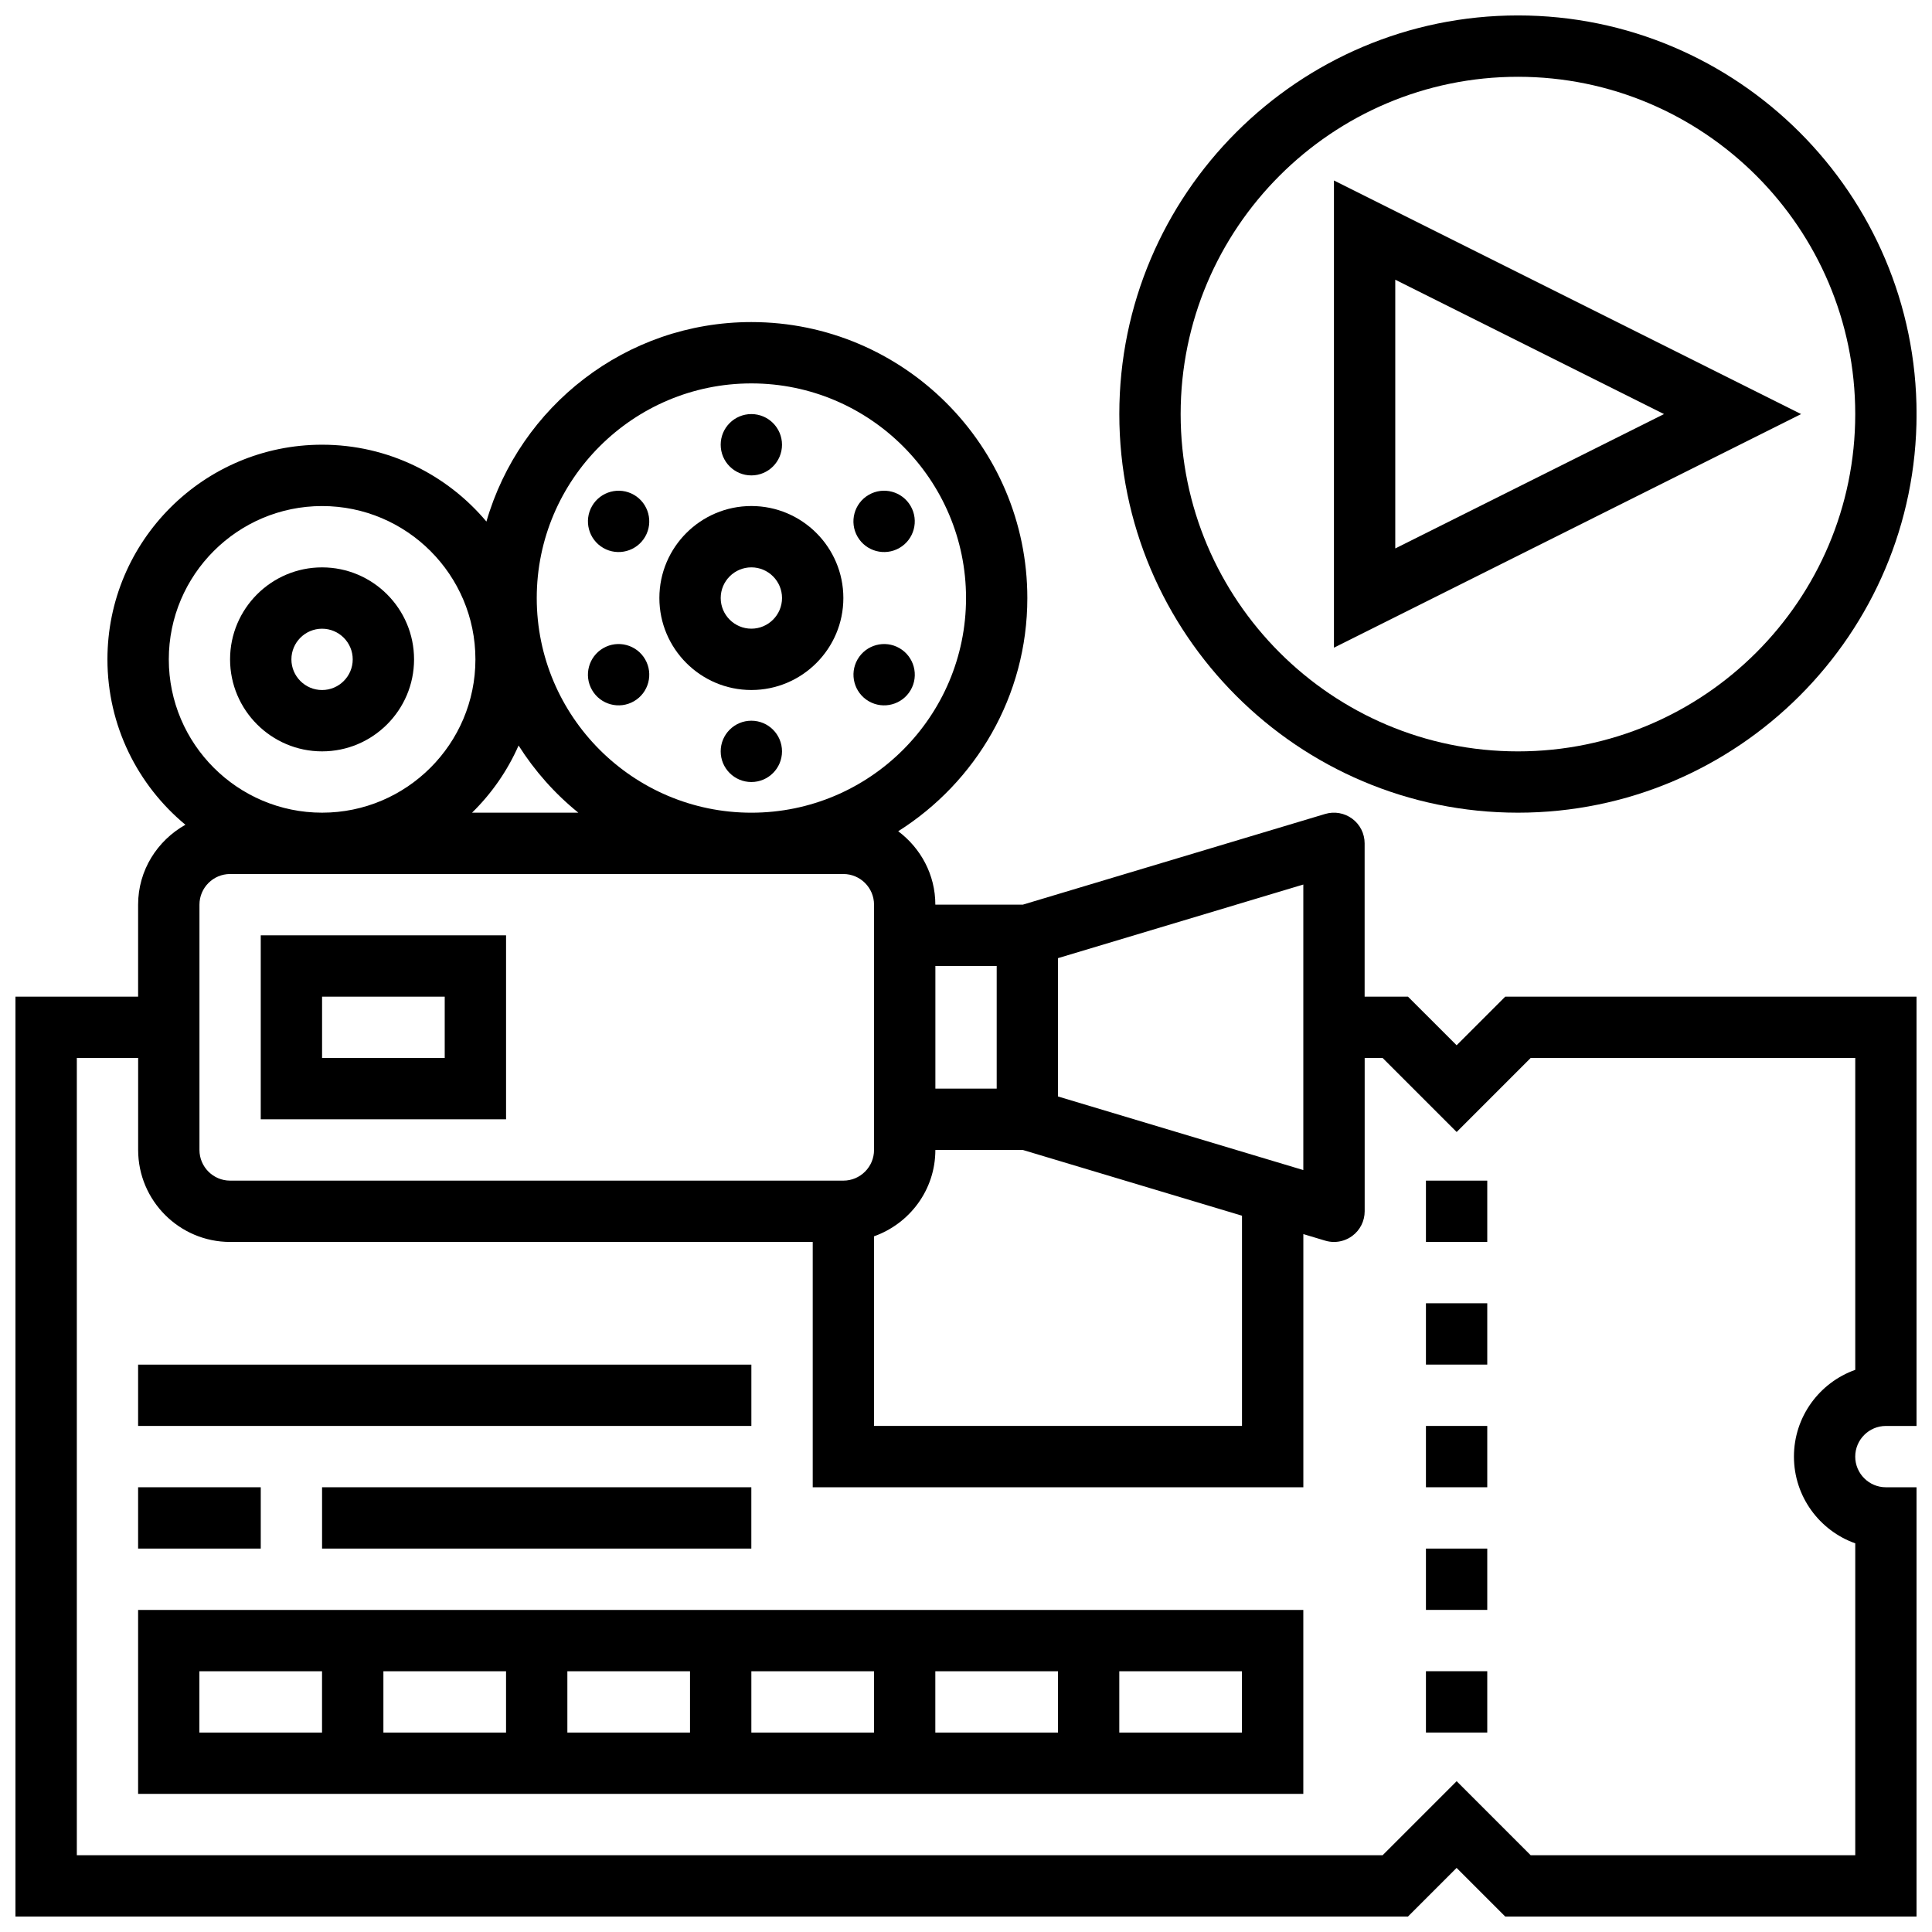
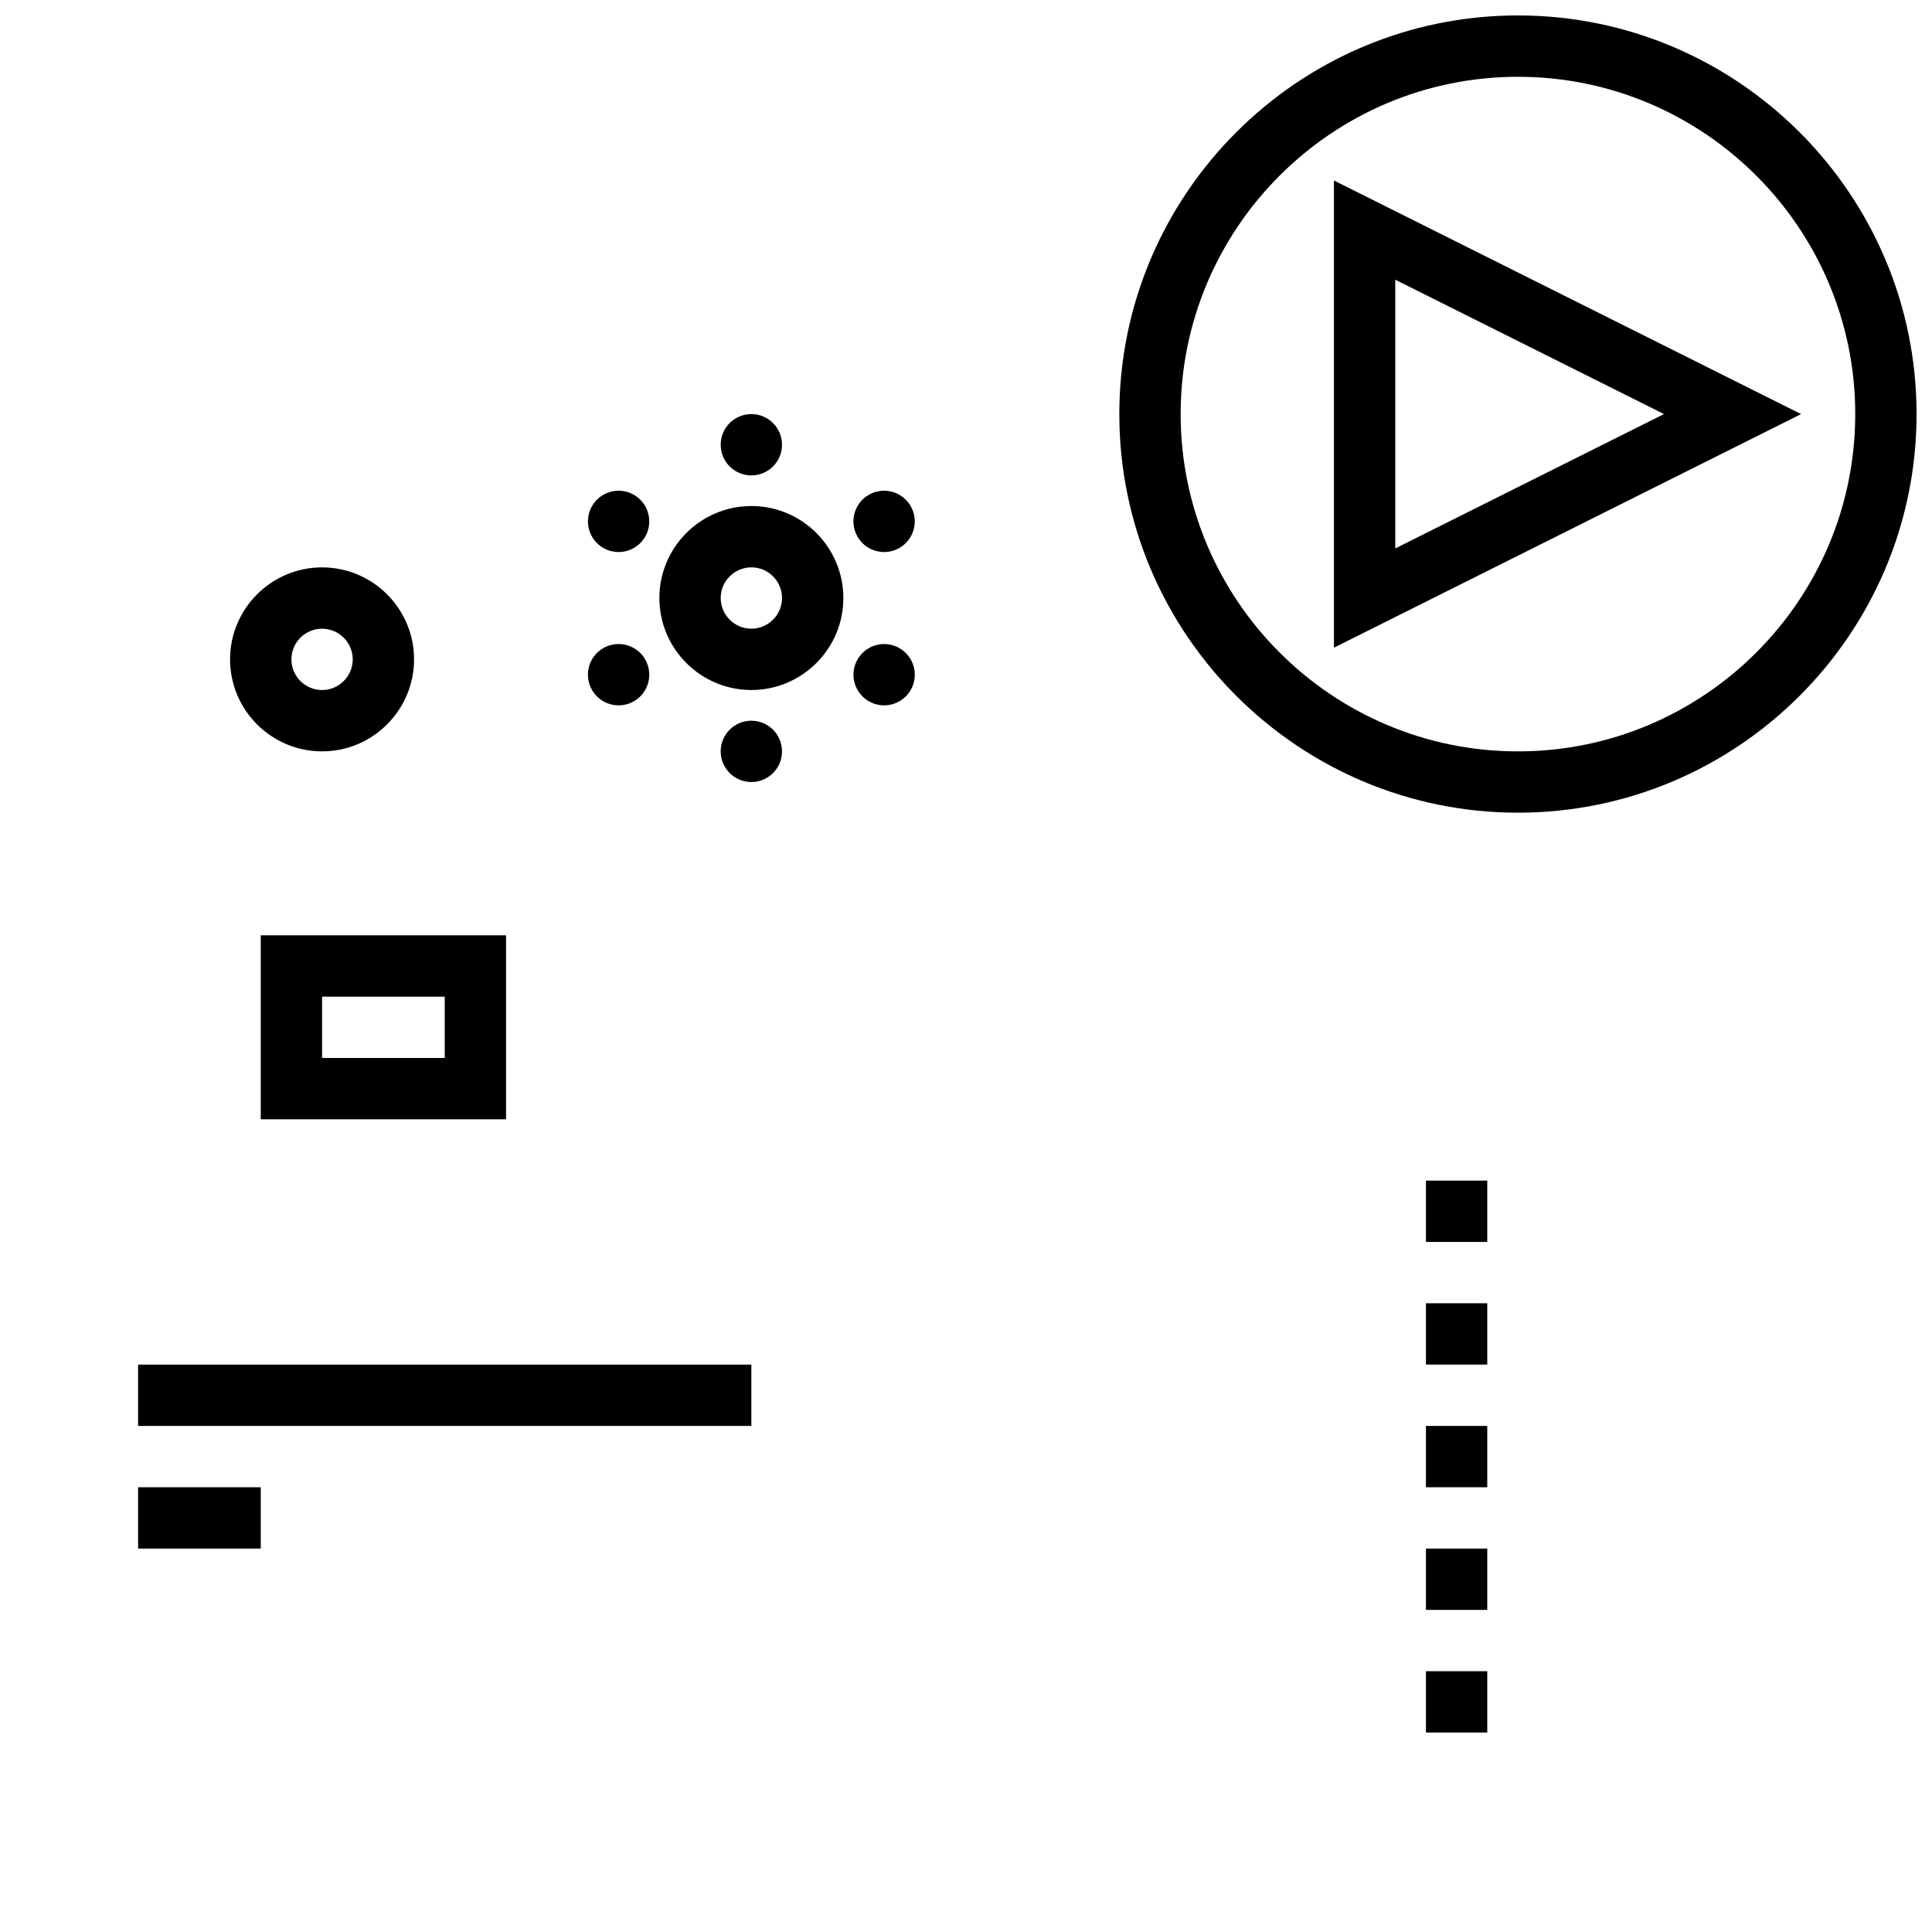
<svg xmlns="http://www.w3.org/2000/svg" width="800px" height="800px" version="1.1" viewBox="144 144 512 512">
  <defs>
    <clipPath id="b">
      <path d="m440 148.09h211.9v211.91h-211.9z" />
    </clipPath>
    <clipPath id="a">
-       <path d="m148.09 229h503.81v422.9h-503.81z" />
-     </clipPath>
+       </clipPath>
  </defs>
  <g clip-path="url(#b)">
    <path d="m546.27 359.37c58.246 0 105.64-47.391 105.64-105.64 0-58.246-47.391-105.64-105.64-105.64s-105.64 47.391-105.64 105.64c0 58.246 47.391 105.64 105.64 105.64zm0-195.02c49.285 0 89.387 40.102 89.387 89.387 0 49.285-40.102 89.387-89.387 89.387s-89.387-40.102-89.387-89.387c0-49.281 40.102-89.387 89.387-89.387z" />
  </g>
  <path d="m497.51 191.83v123.81l123.8-61.906zm16.25 26.297 71.215 35.605-71.215 35.609z" />
  <path d="m521.89 456.88h16.25v16.25h-16.25z" />
  <path d="m521.89 489.38h16.25v16.25h-16.25z" />
  <path d="m521.89 521.89h16.25v16.25h-16.25z" />
  <path d="m521.89 586.89h16.25v16.25h-16.25z" />
  <path d="m521.89 554.39h16.25v16.25h-16.25z" />
  <g clip-path="url(#a)">
    <path d="m530.02 421.01-12.891-12.887h-11.488v-40.629c0-2.566-1.211-4.988-3.273-6.516-2.062-1.535-4.731-2.008-7.184-1.27l-80.125 24.035h-23.184c0-7.973-3.902-15-9.84-19.453 20.52-12.969 34.219-35.793 34.219-61.805 0-40.32-32.812-73.133-73.133-73.133-33.285 0-61.398 22.379-70.215 52.867-10.445-12.434-26.078-20.367-43.551-20.367-31.367 0-56.883 25.516-56.883 56.883 0 17.617 8.055 33.391 20.664 43.832-7.434 4.176-12.535 12.051-12.535 21.176v24.379h-32.504v243.78h369.03l12.891-12.887 12.887 12.887h109v-113.76h-8.125c-4.477 0-8.125-3.648-8.125-8.125s3.648-8.125 8.125-8.125h8.125v-113.77h-109zm-154.39 50.625c9.434-3.363 16.25-12.301 16.25-22.883h23.184l58.078 17.422v55.711h-97.512zm48.754-37.055v-36.664l65.008-19.504v75.668zm-16.25-34.582v32.504h-16.25v-32.504zm-65.008-154.39c31.367 0 56.883 25.516 56.883 56.883 0 31.367-25.516 56.883-56.883 56.883-31.367 0-56.883-25.516-56.883-56.883 0-31.367 25.516-56.883 56.883-56.883zm-45.863 113.76h-28.164c5.168-5.055 9.371-11.082 12.328-17.797 4.289 6.762 9.629 12.785 15.836 17.797zm-108.53-40.629c0-22.402 18.227-40.629 40.629-40.629 22.402 0 40.629 18.227 40.629 40.629 0 22.402-18.227 40.629-40.629 40.629-22.402 0-40.629-18.227-40.629-40.629zm178.77 56.883c4.477 0 8.125 3.648 8.125 8.125v65.008c0 4.477-3.648 8.125-8.125 8.125h-162.52c-4.477 0-8.125-3.648-8.125-8.125v-65.008c0-4.477 3.648-8.125 8.125-8.125zm268.16 48.754v82.648c-9.457 3.356-16.25 12.391-16.25 22.988 0 10.598 6.793 19.633 16.25 22.988v82.652h-86.023l-19.613-19.617-19.617 19.617h-346.05v-211.28h16.25v24.379c0 13.441 10.938 24.379 24.379 24.379h154.39v65.008h130.02v-67.09l5.793 1.738c0.766 0.23 1.555 0.344 2.336 0.344 1.723 0 3.43-0.551 4.852-1.609 2.062-1.527 3.273-3.949 3.273-6.516v-40.629h4.762l19.617 19.613 19.613-19.617z" />
  </g>
-   <path d="m180.6 619.4h308.79v-48.754h-308.79zm195.02-16.25h-32.504v-16.25h32.504zm16.25-16.254h32.504v16.25h-32.504zm-65.008 16.254h-32.504v-16.25h32.504zm-48.754 0h-32.504v-16.25h32.504zm195.02 0h-32.504v-16.25h32.504zm-276.29-16.254h32.504v16.25l-32.504 0.004z" />
  <path d="m229.35 343.12c13.441 0 24.379-10.938 24.379-24.379 0-13.441-10.938-24.379-24.379-24.379-13.441 0-24.379 10.938-24.379 24.379 0.004 13.441 10.941 24.379 24.379 24.379zm0-32.504c4.477 0 8.125 3.648 8.125 8.125 0 4.477-3.648 8.125-8.125 8.125-4.477 0-8.125-3.648-8.125-8.125 0-4.477 3.648-8.125 8.125-8.125z" />
  <path d="m343.12 326.86c13.441 0 24.379-10.938 24.379-24.379s-10.938-24.379-24.379-24.379c-13.441 0-24.379 10.938-24.379 24.379s10.938 24.379 24.379 24.379zm0-32.504c4.477 0 8.125 3.648 8.125 8.125s-3.648 8.125-8.125 8.125c-4.477 0-8.125-3.648-8.125-8.125s3.648-8.125 8.125-8.125z" />
  <path d="m351.24 343.12c0 4.488-3.637 8.125-8.125 8.125-4.488 0-8.125-3.637-8.125-8.125 0-4.488 3.637-8.125 8.125-8.125 4.488 0 8.125 3.637 8.125 8.125" />
  <path d="m374.24 329.84c3.883 2.242 8.855 0.91 11.102-2.973 2.242-3.883 0.91-8.855-2.973-11.102-3.883-2.242-8.855-0.91-11.102 2.973-2.242 3.887-0.91 8.859 2.973 11.102z" />
  <path d="m382.36 289.21c3.883-2.242 5.219-7.215 2.973-11.102-2.242-3.883-7.215-5.219-11.102-2.973-3.883 2.242-5.219 7.215-2.973 11.102 2.246 3.883 7.219 5.215 11.102 2.973z" />
  <path d="m351.24 261.86c0 4.488-3.637 8.129-8.125 8.129-4.488 0-8.125-3.641-8.125-8.129 0-4.484 3.637-8.125 8.125-8.125 4.488 0 8.125 3.641 8.125 8.125" />
  <path d="m303.87 289.21c3.883 2.242 8.855 0.91 11.102-2.973 2.242-3.883 0.91-8.855-2.973-11.102-3.883-2.242-8.855-0.91-11.102 2.973-2.242 3.883-0.91 8.855 2.973 11.102z" />
  <path d="m312 329.84c3.883-2.242 5.219-7.215 2.973-11.102-2.242-3.883-7.215-5.219-11.102-2.973-3.883 2.242-5.219 7.215-2.973 11.102 2.242 3.883 7.215 5.215 11.102 2.973z" />
  <path d="m278.11 391.87h-65.008v48.754h65.008zm-16.254 32.504h-32.504v-16.25h32.504z" />
  <path d="m180.6 538.14h32.504v16.25h-32.504z" />
-   <path d="m229.35 538.14h113.76v16.25h-113.76z" />
  <path d="m180.6 505.64h162.52v16.25h-162.52z" />
</svg>